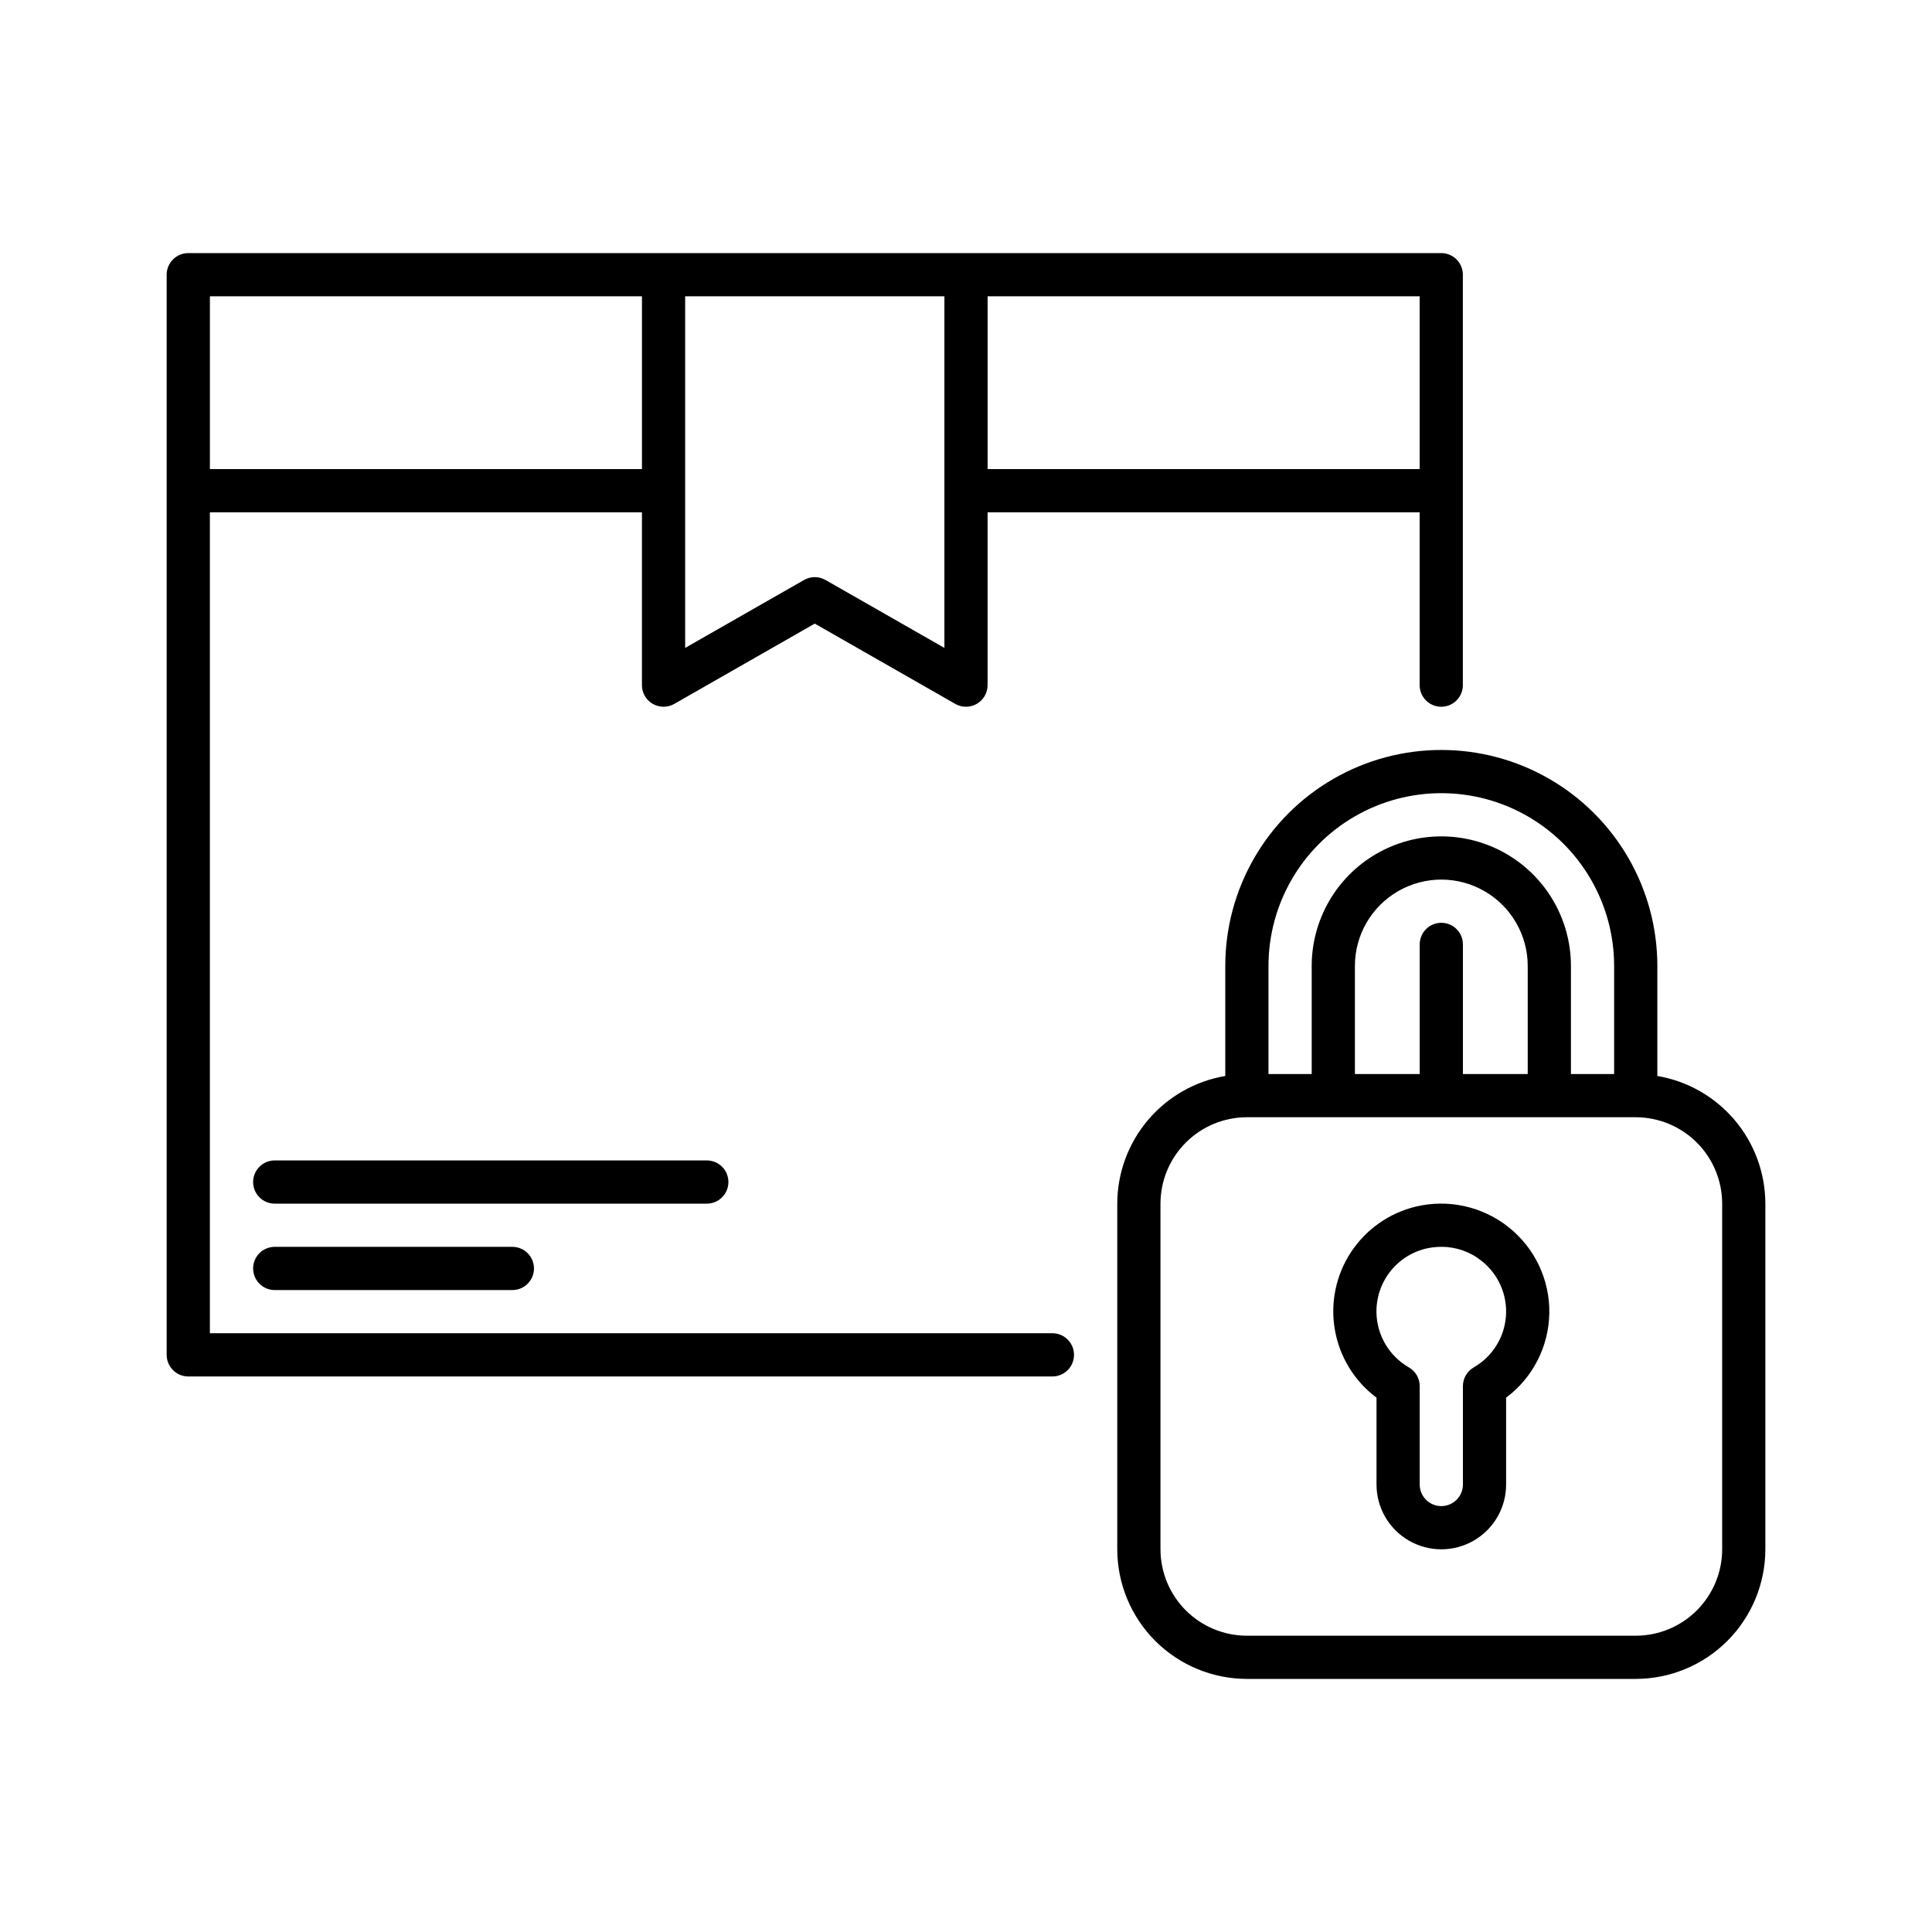
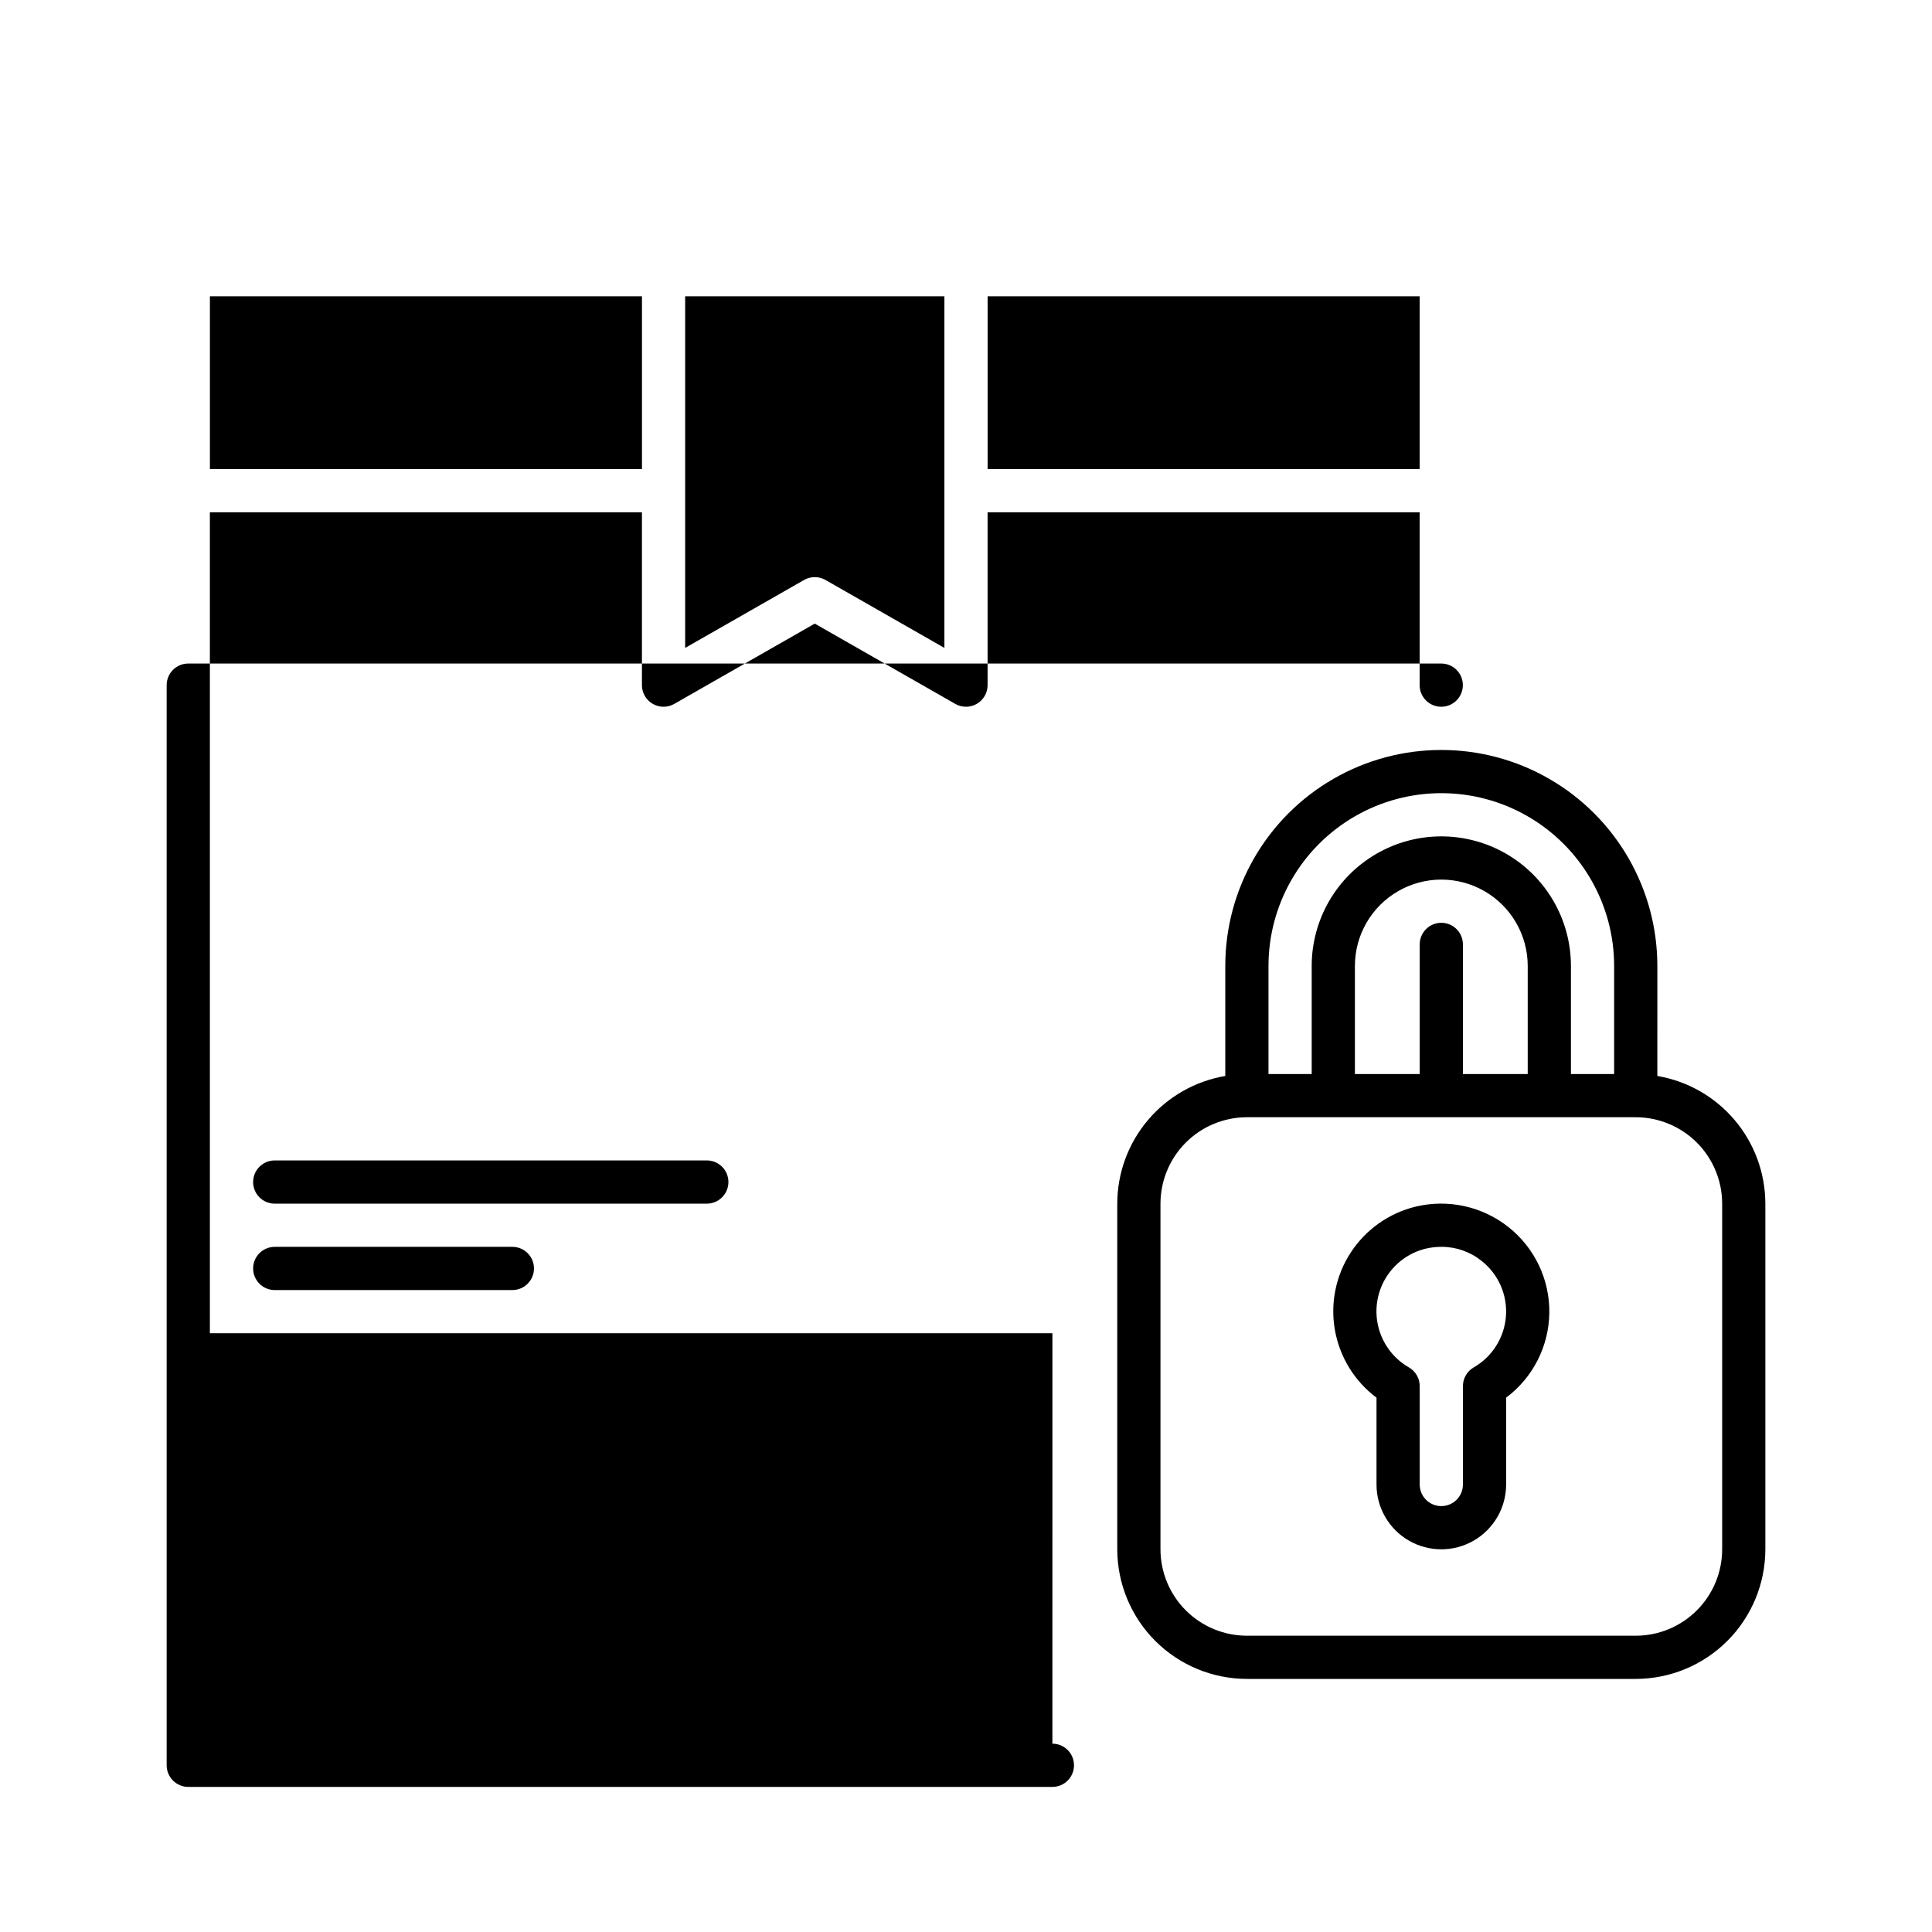
<svg xmlns="http://www.w3.org/2000/svg" fill="#000000" width="800px" height="800px" version="1.1" viewBox="144 144 512 512">
-   <path d="m422.9 497.32h-223.28v-217.55h114.5v45.801c0 2.043 1.086 3.93 2.852 4.953 1.766 1.023 3.941 1.031 5.715 0.02l37.234-21.281 37.234 21.277 0.004 0.004c1.77 1.012 3.945 1.004 5.711-0.02 1.766-1.023 2.852-2.91 2.852-4.953v-45.801h114.5v45.801c0 3.164 2.562 5.727 5.723 5.727 3.164 0 5.727-2.562 5.727-5.727v-108.77c0-1.52-0.602-2.977-1.676-4.051-1.074-1.074-2.531-1.676-4.051-1.676h-332.05c-3.16 0-5.727 2.562-5.727 5.727v286.25c0 1.52 0.605 2.973 1.68 4.047 1.074 1.074 2.527 1.68 4.047 1.68h229c3.164 0 5.727-2.566 5.727-5.727 0-3.164-2.562-5.727-5.727-5.727zm97.328-229h-114.5v-45.801h114.5zm-125.95 47.383-31.512-18.004c-1.758-1.004-3.918-1.004-5.68 0l-31.512 18.004v-93.184h68.703zm-194.65-93.184h114.5v45.801h-114.5zm131.68 240.46h-114.5c-3.164 0-5.727-2.566-5.727-5.727 0-3.164 2.562-5.727 5.727-5.727h114.5c3.164 0 5.727 2.562 5.727 5.727 0 3.16-2.562 5.727-5.727 5.727zm-51.527 11.449c3.164 0 5.727 2.562 5.727 5.723 0 3.164-2.562 5.727-5.727 5.727h-62.973c-3.164 0-5.727-2.562-5.727-5.727 0-3.16 2.562-5.723 5.727-5.723zm303.43-45.285 0.004-29.141c0-20.457-10.914-39.355-28.625-49.582-17.715-10.227-39.539-10.227-57.254 0-17.711 10.227-28.625 29.125-28.625 49.582v29.141c-7.996 1.355-15.254 5.496-20.492 11.688s-8.121 14.035-8.133 22.148v91.602c0.012 9.105 3.633 17.836 10.07 24.277 6.441 6.438 15.172 10.062 24.281 10.07h103.05c9.109-0.008 17.84-3.633 24.277-10.07 6.441-6.441 10.062-15.172 10.074-24.277v-91.602c-0.016-8.113-2.894-15.957-8.133-22.148-5.238-6.191-12.496-10.332-20.492-11.688zm-103.05-29.141c0-16.363 8.73-31.484 22.902-39.668 14.172-8.18 31.629-8.18 45.801 0 14.172 8.184 22.898 23.305 22.898 39.668v28.625h-11.449v-28.625c0-12.273-6.547-23.613-17.176-29.75-10.625-6.137-23.723-6.137-34.348 0-10.629 6.137-17.176 17.477-17.176 29.75v28.625h-11.453zm45.801-11.449v-0.004c-3.16 0-5.723 2.566-5.723 5.727v34.352h-17.176v-28.625c0-8.184 4.363-15.742 11.449-19.832 7.086-4.094 15.816-4.094 22.902 0 7.086 4.09 11.449 11.648 11.449 19.832v28.625h-17.176v-34.352c0-1.52-0.602-2.977-1.676-4.047-1.074-1.074-2.531-1.68-4.051-1.68zm74.43 166.03c-0.008 6.07-2.422 11.891-6.715 16.184-4.293 4.293-10.117 6.707-16.188 6.715h-103.05c-6.074-0.008-11.895-2.422-16.188-6.715s-6.707-10.113-6.715-16.184v-91.602c0.008-6.074 2.422-11.895 6.715-16.188 4.293-4.293 10.113-6.707 16.188-6.715h103.05c6.07 0.008 11.895 2.422 16.188 6.715 4.293 4.293 6.707 10.113 6.715 16.188zm-56.637-85.402c-6.93-5.484-15.992-7.481-24.582-5.414-7.059 1.707-13.203 6.043-17.184 12.121-3.977 6.078-5.488 13.445-4.223 20.598 1.262 7.156 5.203 13.559 11.023 17.91v23.012c0 6.137 3.273 11.805 8.586 14.871 5.312 3.07 11.859 3.07 17.176 0 5.312-3.066 8.586-8.734 8.586-14.871v-23.016c7.098-5.301 11.328-13.598 11.449-22.453 0.121-8.855-3.883-17.266-10.832-22.754zm-9.223 37.203c-1.762 1.023-2.844 2.91-2.844 4.945v26.078c0 3.16-2.562 5.723-5.727 5.723-3.16 0-5.723-2.562-5.723-5.723v-26.078c0-2.039-1.086-3.922-2.848-4.945-3.977-2.277-6.879-6.055-8.047-10.484-1.172-4.434-0.516-9.148 1.82-13.094 2.336-3.941 6.152-6.785 10.602-7.891 1.387-0.324 2.809-0.488 4.231-0.492 3.867-0.008 7.617 1.301 10.633 3.719 4.461 3.516 6.883 9.016 6.461 14.68-0.422 5.66-3.629 10.746-8.559 13.562z" />
+   <path d="m422.9 497.32h-223.28v-217.55h114.5v45.801c0 2.043 1.086 3.93 2.852 4.953 1.766 1.023 3.941 1.031 5.715 0.02l37.234-21.281 37.234 21.277 0.004 0.004c1.77 1.012 3.945 1.004 5.711-0.02 1.766-1.023 2.852-2.91 2.852-4.953v-45.801h114.5v45.801c0 3.164 2.562 5.727 5.723 5.727 3.164 0 5.727-2.562 5.727-5.727c0-1.52-0.602-2.977-1.676-4.051-1.074-1.074-2.531-1.676-4.051-1.676h-332.05c-3.16 0-5.727 2.562-5.727 5.727v286.25c0 1.52 0.605 2.973 1.68 4.047 1.074 1.074 2.527 1.68 4.047 1.68h229c3.164 0 5.727-2.566 5.727-5.727 0-3.164-2.562-5.727-5.727-5.727zm97.328-229h-114.5v-45.801h114.5zm-125.95 47.383-31.512-18.004c-1.758-1.004-3.918-1.004-5.68 0l-31.512 18.004v-93.184h68.703zm-194.65-93.184h114.5v45.801h-114.5zm131.68 240.46h-114.5c-3.164 0-5.727-2.566-5.727-5.727 0-3.164 2.562-5.727 5.727-5.727h114.5c3.164 0 5.727 2.562 5.727 5.727 0 3.16-2.562 5.727-5.727 5.727zm-51.527 11.449c3.164 0 5.727 2.562 5.727 5.723 0 3.164-2.562 5.727-5.727 5.727h-62.973c-3.164 0-5.727-2.562-5.727-5.727 0-3.16 2.562-5.723 5.727-5.723zm303.43-45.285 0.004-29.141c0-20.457-10.914-39.355-28.625-49.582-17.715-10.227-39.539-10.227-57.254 0-17.711 10.227-28.625 29.125-28.625 49.582v29.141c-7.996 1.355-15.254 5.496-20.492 11.688s-8.121 14.035-8.133 22.148v91.602c0.012 9.105 3.633 17.836 10.07 24.277 6.441 6.438 15.172 10.062 24.281 10.07h103.05c9.109-0.008 17.84-3.633 24.277-10.07 6.441-6.441 10.062-15.172 10.074-24.277v-91.602c-0.016-8.113-2.894-15.957-8.133-22.148-5.238-6.191-12.496-10.332-20.492-11.688zm-103.05-29.141c0-16.363 8.73-31.484 22.902-39.668 14.172-8.18 31.629-8.18 45.801 0 14.172 8.184 22.898 23.305 22.898 39.668v28.625h-11.449v-28.625c0-12.273-6.547-23.613-17.176-29.75-10.625-6.137-23.723-6.137-34.348 0-10.629 6.137-17.176 17.477-17.176 29.75v28.625h-11.453zm45.801-11.449v-0.004c-3.16 0-5.723 2.566-5.723 5.727v34.352h-17.176v-28.625c0-8.184 4.363-15.742 11.449-19.832 7.086-4.094 15.816-4.094 22.902 0 7.086 4.09 11.449 11.648 11.449 19.832v28.625h-17.176v-34.352c0-1.52-0.602-2.977-1.676-4.047-1.074-1.074-2.531-1.68-4.051-1.68zm74.43 166.03c-0.008 6.07-2.422 11.891-6.715 16.184-4.293 4.293-10.117 6.707-16.188 6.715h-103.05c-6.074-0.008-11.895-2.422-16.188-6.715s-6.707-10.113-6.715-16.184v-91.602c0.008-6.074 2.422-11.895 6.715-16.188 4.293-4.293 10.113-6.707 16.188-6.715h103.05c6.07 0.008 11.895 2.422 16.188 6.715 4.293 4.293 6.707 10.113 6.715 16.188zm-56.637-85.402c-6.93-5.484-15.992-7.481-24.582-5.414-7.059 1.707-13.203 6.043-17.184 12.121-3.977 6.078-5.488 13.445-4.223 20.598 1.262 7.156 5.203 13.559 11.023 17.91v23.012c0 6.137 3.273 11.805 8.586 14.871 5.312 3.07 11.859 3.07 17.176 0 5.312-3.066 8.586-8.734 8.586-14.871v-23.016c7.098-5.301 11.328-13.598 11.449-22.453 0.121-8.855-3.883-17.266-10.832-22.754zm-9.223 37.203c-1.762 1.023-2.844 2.91-2.844 4.945v26.078c0 3.16-2.562 5.723-5.727 5.723-3.16 0-5.723-2.562-5.723-5.723v-26.078c0-2.039-1.086-3.922-2.848-4.945-3.977-2.277-6.879-6.055-8.047-10.484-1.172-4.434-0.516-9.148 1.82-13.094 2.336-3.941 6.152-6.785 10.602-7.891 1.387-0.324 2.809-0.488 4.231-0.492 3.867-0.008 7.617 1.301 10.633 3.719 4.461 3.516 6.883 9.016 6.461 14.68-0.422 5.66-3.629 10.746-8.559 13.562z" />
</svg>